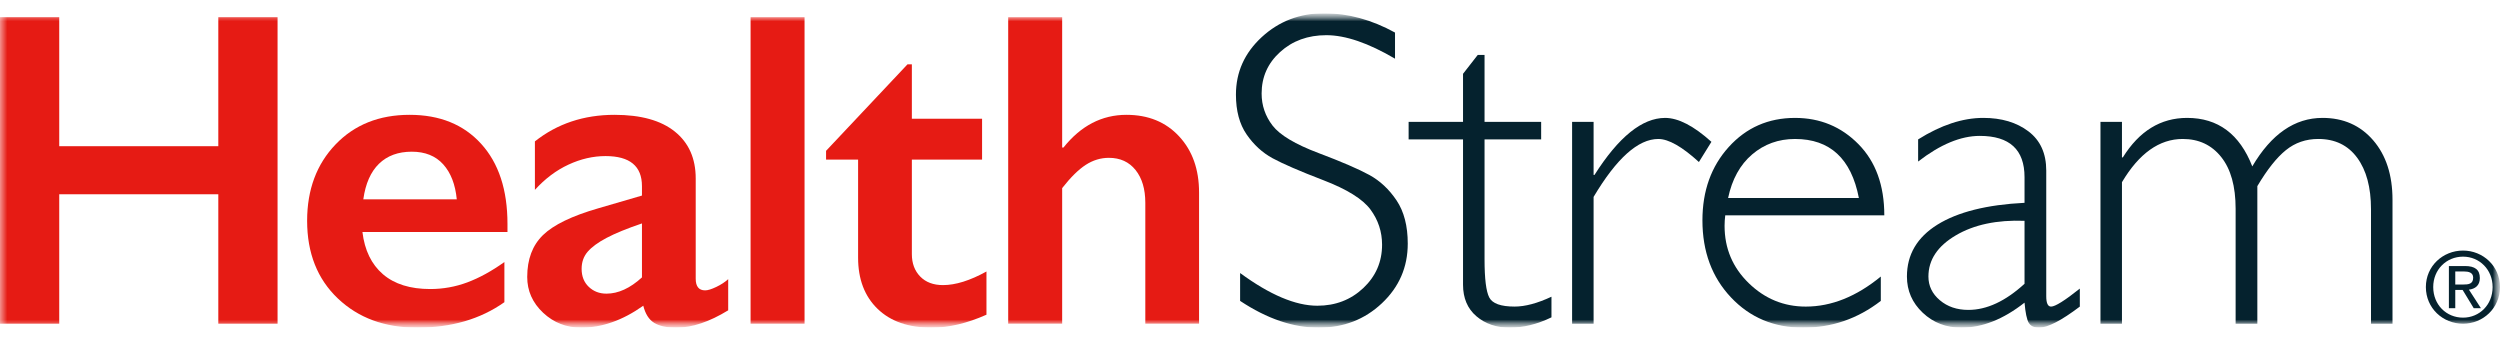
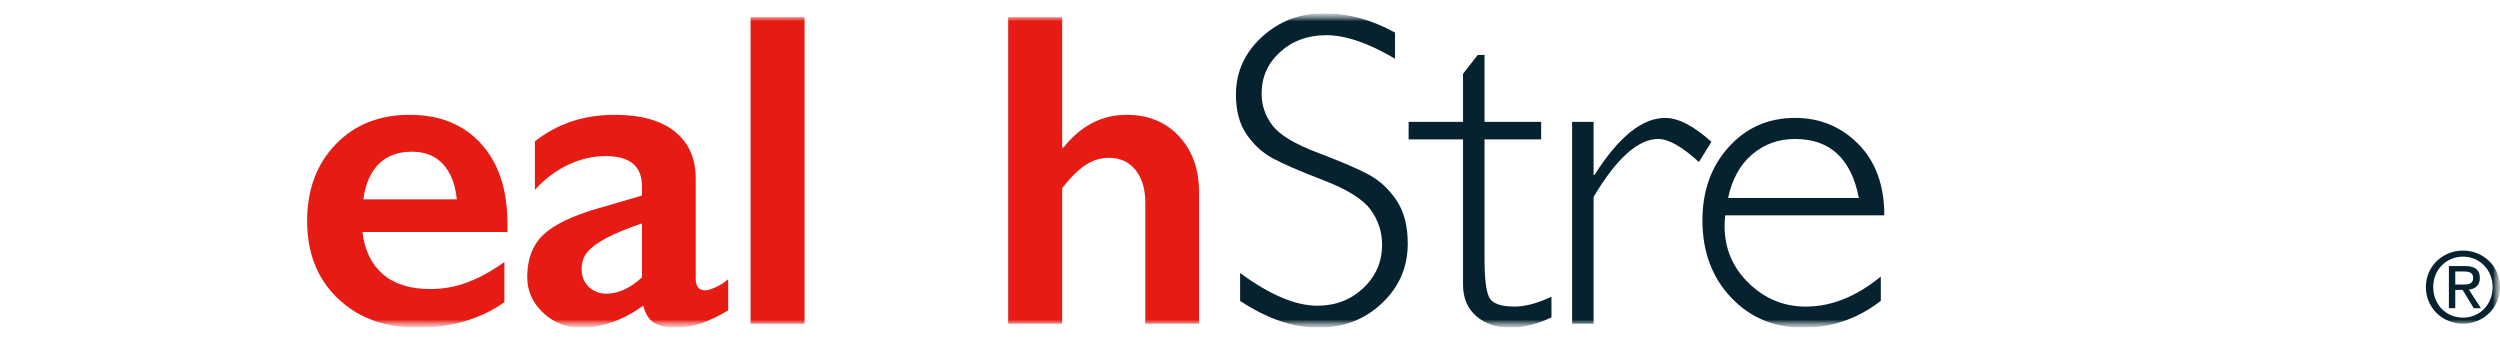
<svg xmlns="http://www.w3.org/2000/svg" width="176px" height="24px" viewBox="0 0 176 24" fill="none" aria-hidden="true">
  <g clip-path="url(#clip0_3118_372680a7772e26b0)">
    <mask id="mask0_3118_372680a7772e26b0" style="mask-type:luminance" maskUnits="userSpaceOnUse" x="0" y="0" width="176" height="24">
      <path d="M176 0.933H0V23.067H176V0.933Z" fill="white" />
    </mask>
    <g mask="url(#mask0_3118_372680a7772e26b0)">
-       <path d="M15.369 1.21V10.293H4.17V1.21H0V22.788H4.17V13.676H15.369V22.788H19.54V1.21H15.369Z" fill="#E61B14" />
      <mask id="mask1_3118_372680a7772e26b0" style="mask-type:luminance" maskUnits="userSpaceOnUse" x="0" y="0" width="176" height="24">
        <path d="M176 0.933H0V23.067H176V0.933Z" fill="white" />
      </mask>
      <g mask="url(#mask1_3118_372680a7772e26b0)">
        <path d="M28.836 8.084C30.957 8.084 32.636 8.763 33.871 10.123C35.108 11.482 35.726 13.361 35.726 15.761V16.332H25.515C25.669 17.619 26.151 18.61 26.959 19.306C27.768 20.001 28.877 20.348 30.288 20.348C31.194 20.348 32.066 20.191 32.906 19.877C33.745 19.563 34.613 19.087 35.509 18.448V21.274C33.82 22.47 31.771 23.066 29.361 23.066C27.085 23.066 25.226 22.382 23.785 21.012C22.344 19.643 21.622 17.82 21.622 15.545C21.622 13.351 22.29 11.559 23.623 10.169C24.956 8.779 26.694 8.084 28.836 8.084ZM32.157 14.031C32.054 12.98 31.735 12.159 31.2 11.567C30.665 10.975 29.928 10.679 28.99 10.679C28.033 10.679 27.263 10.962 26.681 11.528C26.099 12.095 25.731 12.928 25.577 14.031H32.157Z" fill="#E61B14" />
        <path d="M43.264 8.084C45.117 8.084 46.533 8.477 47.511 9.265C48.489 10.053 48.978 11.153 48.978 12.563V19.622C48.978 20.168 49.2 20.442 49.643 20.442C49.828 20.442 50.088 20.361 50.423 20.202C50.758 20.042 51.038 19.859 51.265 19.653V21.846C49.936 22.66 48.721 23.067 47.619 23.067C46.94 23.067 46.417 22.953 46.051 22.727C45.685 22.5 45.431 22.099 45.287 21.522C43.835 22.552 42.378 23.067 40.915 23.067C39.876 23.067 38.982 22.717 38.235 22.017C37.489 21.316 37.116 20.477 37.116 19.499C37.116 18.252 37.486 17.269 38.228 16.548C38.97 15.827 40.267 15.2 42.12 14.664L45.194 13.768V13.104C45.194 11.693 44.339 10.988 42.63 10.988C41.755 10.988 40.885 11.188 40.02 11.59C39.155 11.991 38.367 12.584 37.657 13.366V9.953C39.232 8.707 41.1 8.084 43.264 8.084ZM40.946 18.927C40.946 19.452 41.114 19.875 41.449 20.194C41.783 20.513 42.197 20.673 42.692 20.673C43.526 20.673 44.36 20.291 45.194 19.529V15.729C44.133 16.09 43.302 16.43 42.7 16.749C42.097 17.068 41.655 17.393 41.371 17.722C41.088 18.052 40.946 18.454 40.946 18.927Z" fill="#E61B14" />
        <path d="M56.64 1.21H52.841V22.788H56.64V1.21Z" fill="#E61B14" />
-         <path d="M63.886 4.531H64.195V8.361H69.138V11.235H64.195V17.892C64.195 18.541 64.391 19.066 64.783 19.468C65.173 19.869 65.708 20.071 66.388 20.071C67.274 20.071 68.294 19.751 69.447 19.113V22.155C68.077 22.764 66.79 23.067 65.585 23.067C63.958 23.067 62.69 22.625 61.778 21.739C60.866 20.854 60.41 19.654 60.41 18.139V11.235H58.155V10.618L63.886 4.531Z" fill="#E61B14" />
        <path d="M74.776 1.21V10.385H74.869C76.094 8.851 77.572 8.084 79.302 8.084C80.836 8.084 82.072 8.589 83.008 9.598C83.945 10.607 84.414 11.925 84.414 13.552V22.788H80.63V14.278C80.63 13.31 80.4 12.541 79.943 11.969C79.485 11.398 78.859 11.111 78.066 11.111C77.489 11.111 76.946 11.277 76.436 11.606C75.927 11.936 75.373 12.481 74.776 13.243V22.788H70.977V1.21H74.776Z" fill="#E61B14" />
        <path d="M98.209 2.292V4.131C96.335 3.029 94.723 2.477 93.374 2.477C92.076 2.477 90.993 2.871 90.123 3.659C89.252 4.447 88.818 5.422 88.818 6.586C88.818 7.42 89.075 8.172 89.589 8.841C90.105 9.51 91.181 10.154 92.818 10.772C94.456 11.39 95.65 11.905 96.401 12.317C97.153 12.729 97.792 13.326 98.318 14.109C98.842 14.891 99.106 15.906 99.106 17.151C99.106 18.81 98.497 20.21 97.283 21.352C96.067 22.496 94.585 23.067 92.834 23.067C91.042 23.067 89.199 22.44 87.304 21.183V19.221C89.394 20.755 91.207 21.523 92.741 21.523C94.017 21.523 95.097 21.108 95.976 20.28C96.857 19.45 97.298 18.433 97.298 17.229C97.298 16.312 97.025 15.486 96.479 14.748C95.933 14.012 94.826 13.324 93.159 12.684C91.492 12.044 90.3 11.527 89.584 11.137C88.868 10.746 88.26 10.188 87.76 9.462C87.26 8.736 87.01 7.802 87.01 6.66C87.01 5.075 87.618 3.725 88.832 2.607C90.047 1.491 91.51 0.933 93.219 0.933C94.898 0.933 96.561 1.387 98.209 2.292Z" fill="#05222E" />
        <path d="M104.512 3.867V8.578H108.497V9.814H104.512V18.263C104.512 19.622 104.622 20.516 104.844 20.943C105.065 21.37 105.659 21.583 106.628 21.583C107.369 21.583 108.234 21.352 109.223 20.889V22.341C108.223 22.825 107.245 23.067 106.288 23.067C105.35 23.067 104.568 22.799 103.939 22.264C103.312 21.729 102.997 20.987 102.997 20.04V9.814H99.167V8.578H102.997V5.196L104.033 3.867H104.512Z" fill="#05222E" />
        <path d="M120.484 9.985L119.603 11.406C118.419 10.324 117.466 9.784 116.746 9.784C115.325 9.784 113.806 11.143 112.189 13.862V22.79H110.676V8.579H112.189V12.317H112.251C113.95 9.64 115.609 8.301 117.224 8.301C118.152 8.301 119.238 8.862 120.484 9.985Z" fill="#05222E" />
        <path d="M132.655 15.159H121.457C121.427 15.406 121.41 15.653 121.41 15.9C121.41 17.486 121.977 18.83 123.11 19.932C124.243 21.034 125.582 21.584 127.126 21.584C128.927 21.584 130.689 20.88 132.409 19.468V21.183C130.781 22.439 128.96 23.067 126.941 23.067C124.892 23.067 123.198 22.357 121.859 20.935C120.52 19.515 119.851 17.708 119.851 15.514C119.851 13.435 120.469 11.712 121.704 10.348C122.94 8.983 124.495 8.301 126.369 8.301C128.13 8.301 129.618 8.916 130.833 10.147C132.048 11.377 132.655 13.048 132.655 15.159ZM121.658 13.939H130.865C130.329 11.169 128.831 9.784 126.369 9.784C125.205 9.784 124.199 10.147 123.349 10.873C122.5 11.598 121.936 12.621 121.658 13.939Z" fill="#05222E" />
-         <path d="M146.42 20.317V21.584C145.112 22.573 144.154 23.067 143.547 23.067C143.197 23.067 142.955 22.951 142.82 22.72C142.687 22.488 142.589 22.016 142.527 21.306C141.034 22.48 139.551 23.067 138.079 23.067C137.007 23.067 136.102 22.717 135.36 22.016C134.619 21.316 134.248 20.467 134.248 19.468C134.248 17.923 134.964 16.706 136.395 15.815C137.826 14.924 139.871 14.412 142.527 14.278V12.471C142.527 10.535 141.477 9.567 139.376 9.567C138.037 9.567 136.591 10.169 135.036 11.373V9.814C136.642 8.805 138.171 8.3 139.623 8.3C140.91 8.3 141.971 8.616 142.805 9.25C143.64 9.883 144.056 10.803 144.056 12.008V20.858C144.056 21.342 144.169 21.584 144.395 21.584C144.684 21.584 145.36 21.162 146.42 20.317ZM142.527 19.977V15.545C140.581 15.473 138.966 15.815 137.685 16.572C136.402 17.329 135.761 18.294 135.761 19.468C135.761 20.127 136.029 20.684 136.565 21.136C137.1 21.59 137.769 21.817 138.572 21.817C139.871 21.817 141.188 21.203 142.527 19.977Z" fill="#05222E" />
-         <path d="M149.386 8.578V11.08H149.448C150.601 9.227 152.11 8.3 153.973 8.3C156.146 8.3 157.675 9.438 158.561 11.714C159.9 9.438 161.548 8.3 163.504 8.3C164.976 8.3 166.166 8.826 167.072 9.876C167.978 10.927 168.432 12.322 168.432 14.062V22.789H166.918V14.726C166.918 13.192 166.594 11.984 165.944 11.104C165.296 10.223 164.385 9.783 163.211 9.783C162.336 9.783 161.574 10.045 160.924 10.572C160.276 11.096 159.606 11.941 158.917 13.104V22.789H157.388V14.695C157.388 13.119 157.051 11.907 156.376 11.058C155.701 10.207 154.798 9.783 153.665 9.783C152.017 9.783 150.591 10.797 149.386 12.826V22.789H147.873V8.578H149.386Z" fill="#05222E" />
        <path d="M170.781 20.208C170.781 18.729 171.979 17.64 173.398 17.64C174.8 17.64 176 18.729 176 20.208C176 21.699 174.8 22.79 173.398 22.79C171.979 22.79 170.781 21.699 170.781 20.208ZM173.398 22.362C174.561 22.362 175.481 21.448 175.481 20.208C175.481 18.989 174.561 18.068 173.398 18.068C172.217 18.068 171.299 18.989 171.299 20.208C171.299 21.448 172.217 22.362 173.398 22.362ZM172.851 21.699H172.402V18.729H173.534C174.235 18.729 174.581 18.989 174.581 19.574C174.581 20.105 174.247 20.338 173.812 20.392L174.658 21.699H174.152L173.369 20.411H172.851V21.699ZM173.391 20.031C173.772 20.031 174.111 20.004 174.111 19.547C174.111 19.18 173.778 19.111 173.464 19.111H172.851V20.031H173.391Z" fill="#05222E" />
      </g>
    </g>
  </g>
  <defs>
    <linearGradient class="cerosgradient" data-cerosgradient="true" id="CerosGradient_idfdeacd8a3" gradientUnits="userSpaceOnUse" x1="50%" y1="100%" x2="50%" y2="0%">
      <stop offset="0%" stop-color="#d1d1d1" />
      <stop offset="100%" stop-color="#d1d1d1" />
    </linearGradient>
    <linearGradient />
    <clipPath id="clip0_3118_372680a7772e26b0">
      <rect width="176" height="22.135" fill="white" transform="translate(0 0.933)" />
    </clipPath>
  </defs>
</svg>